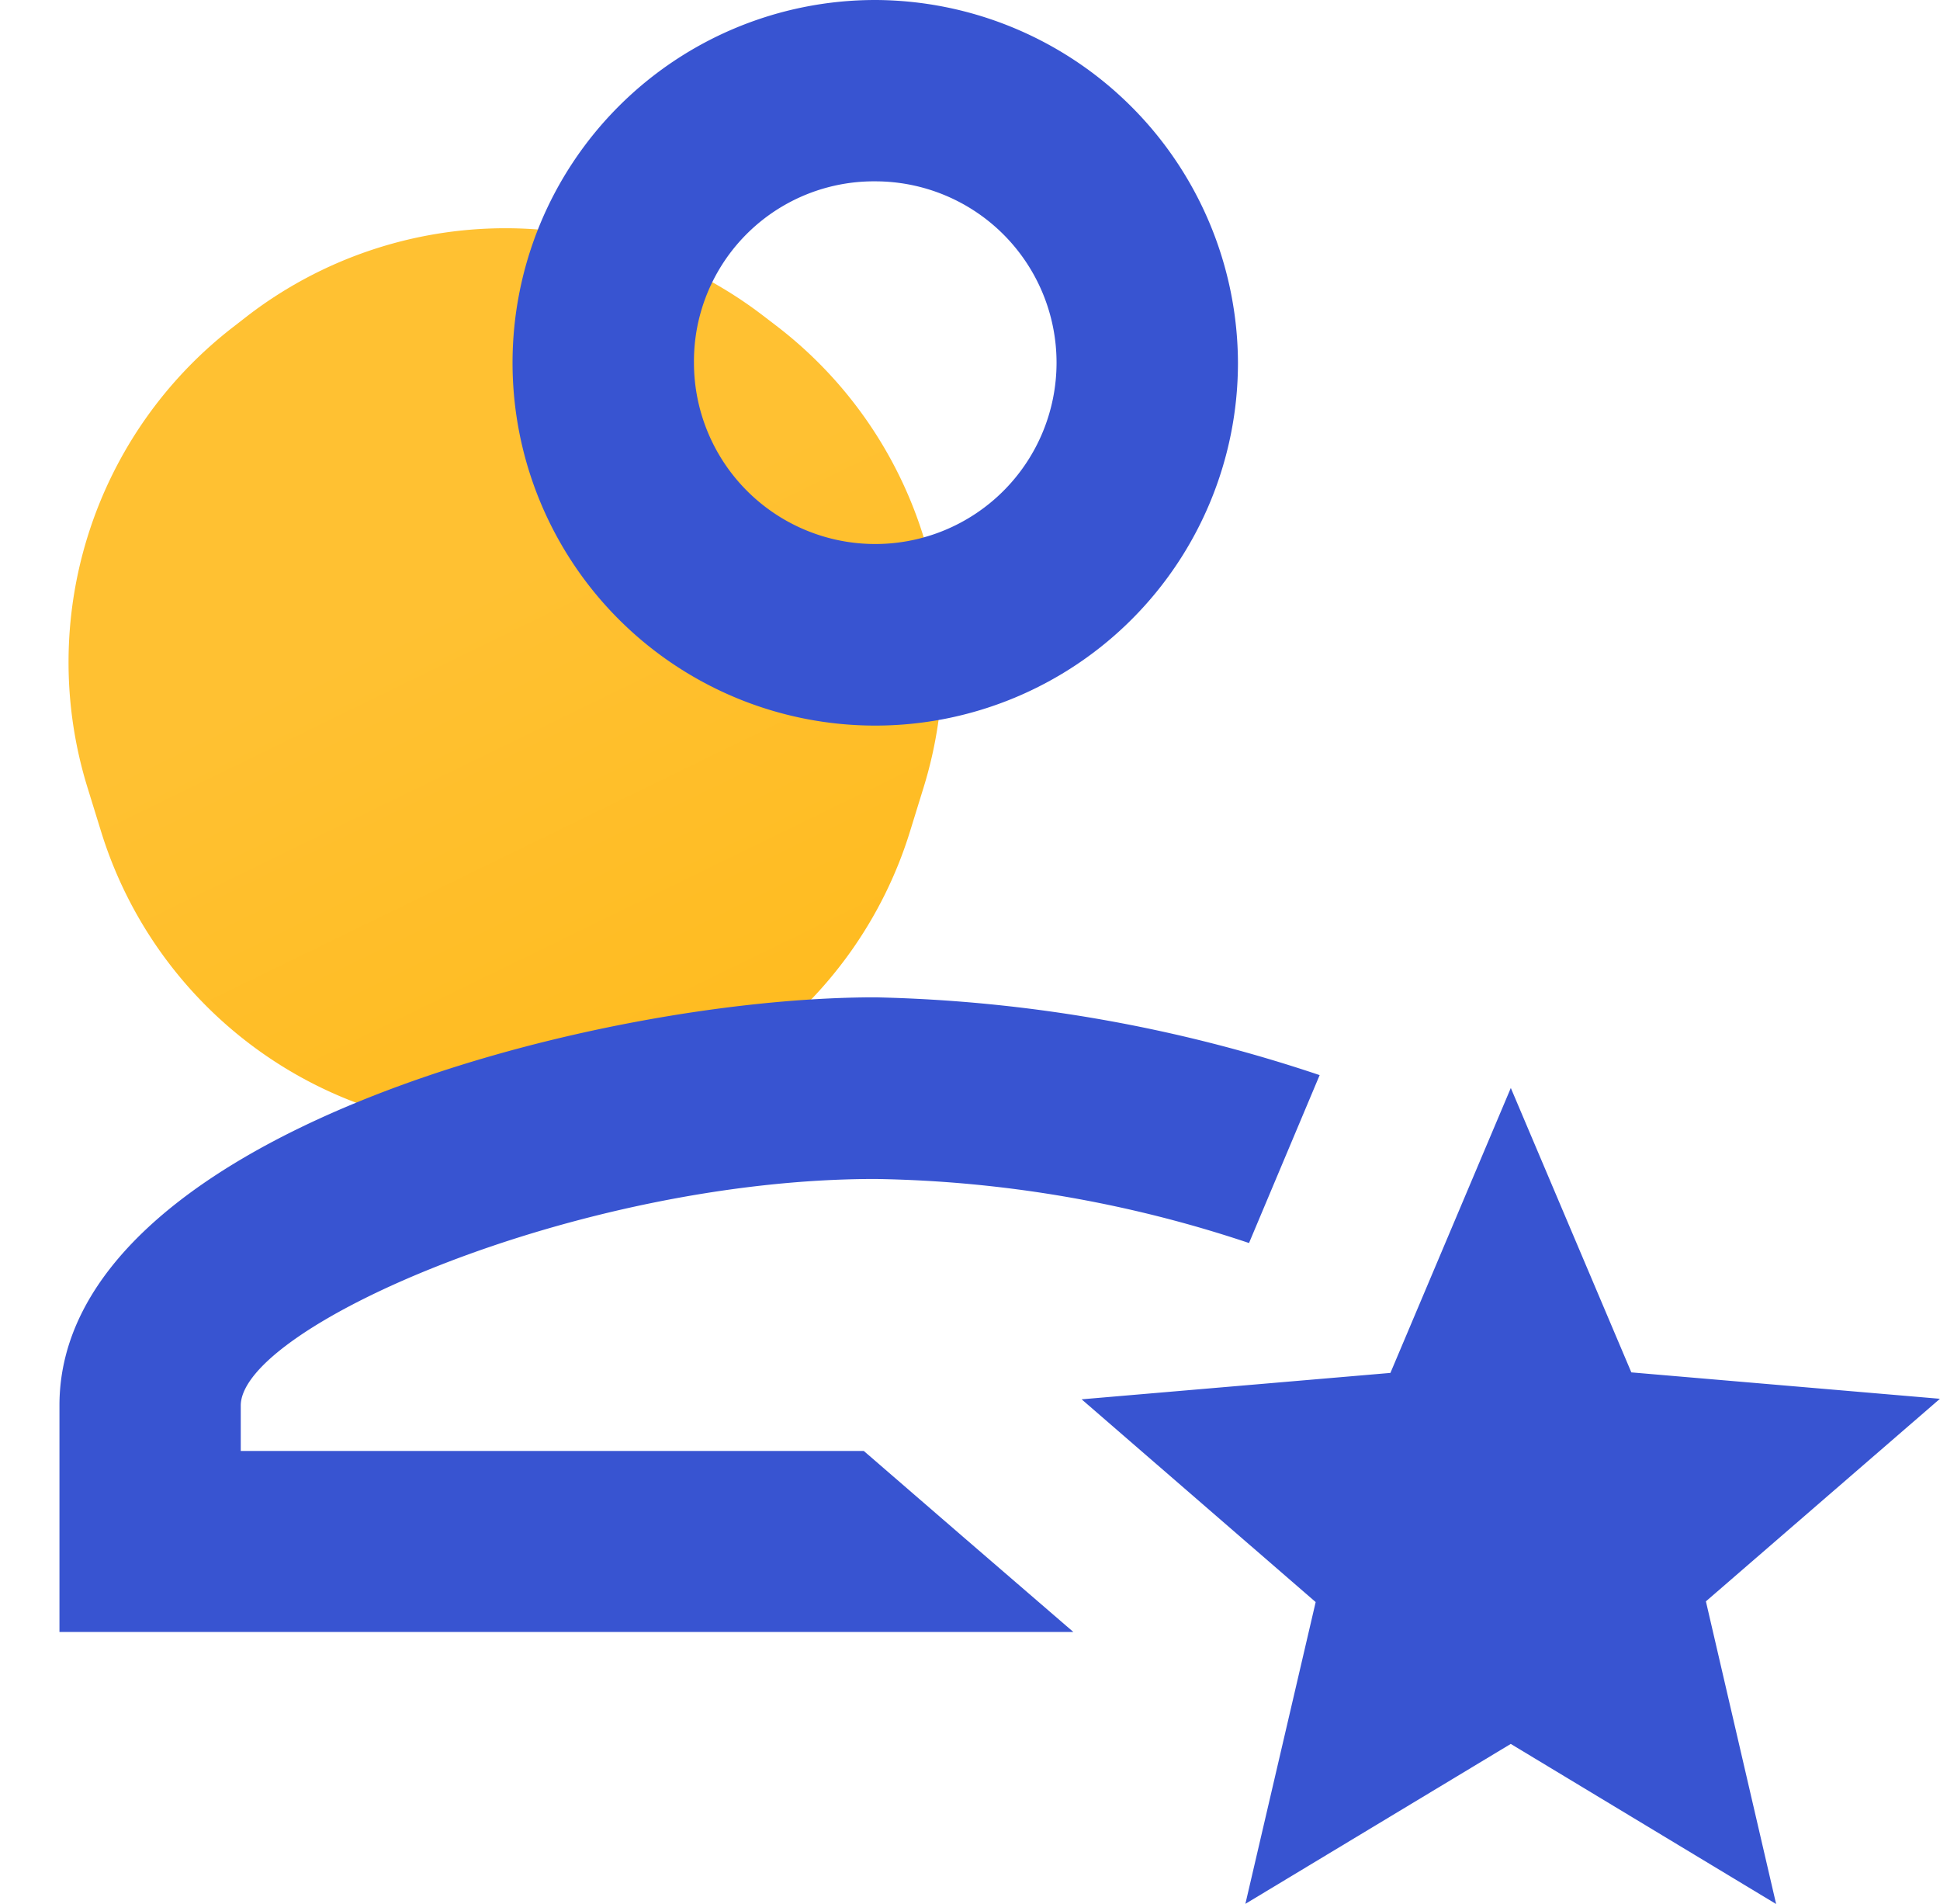
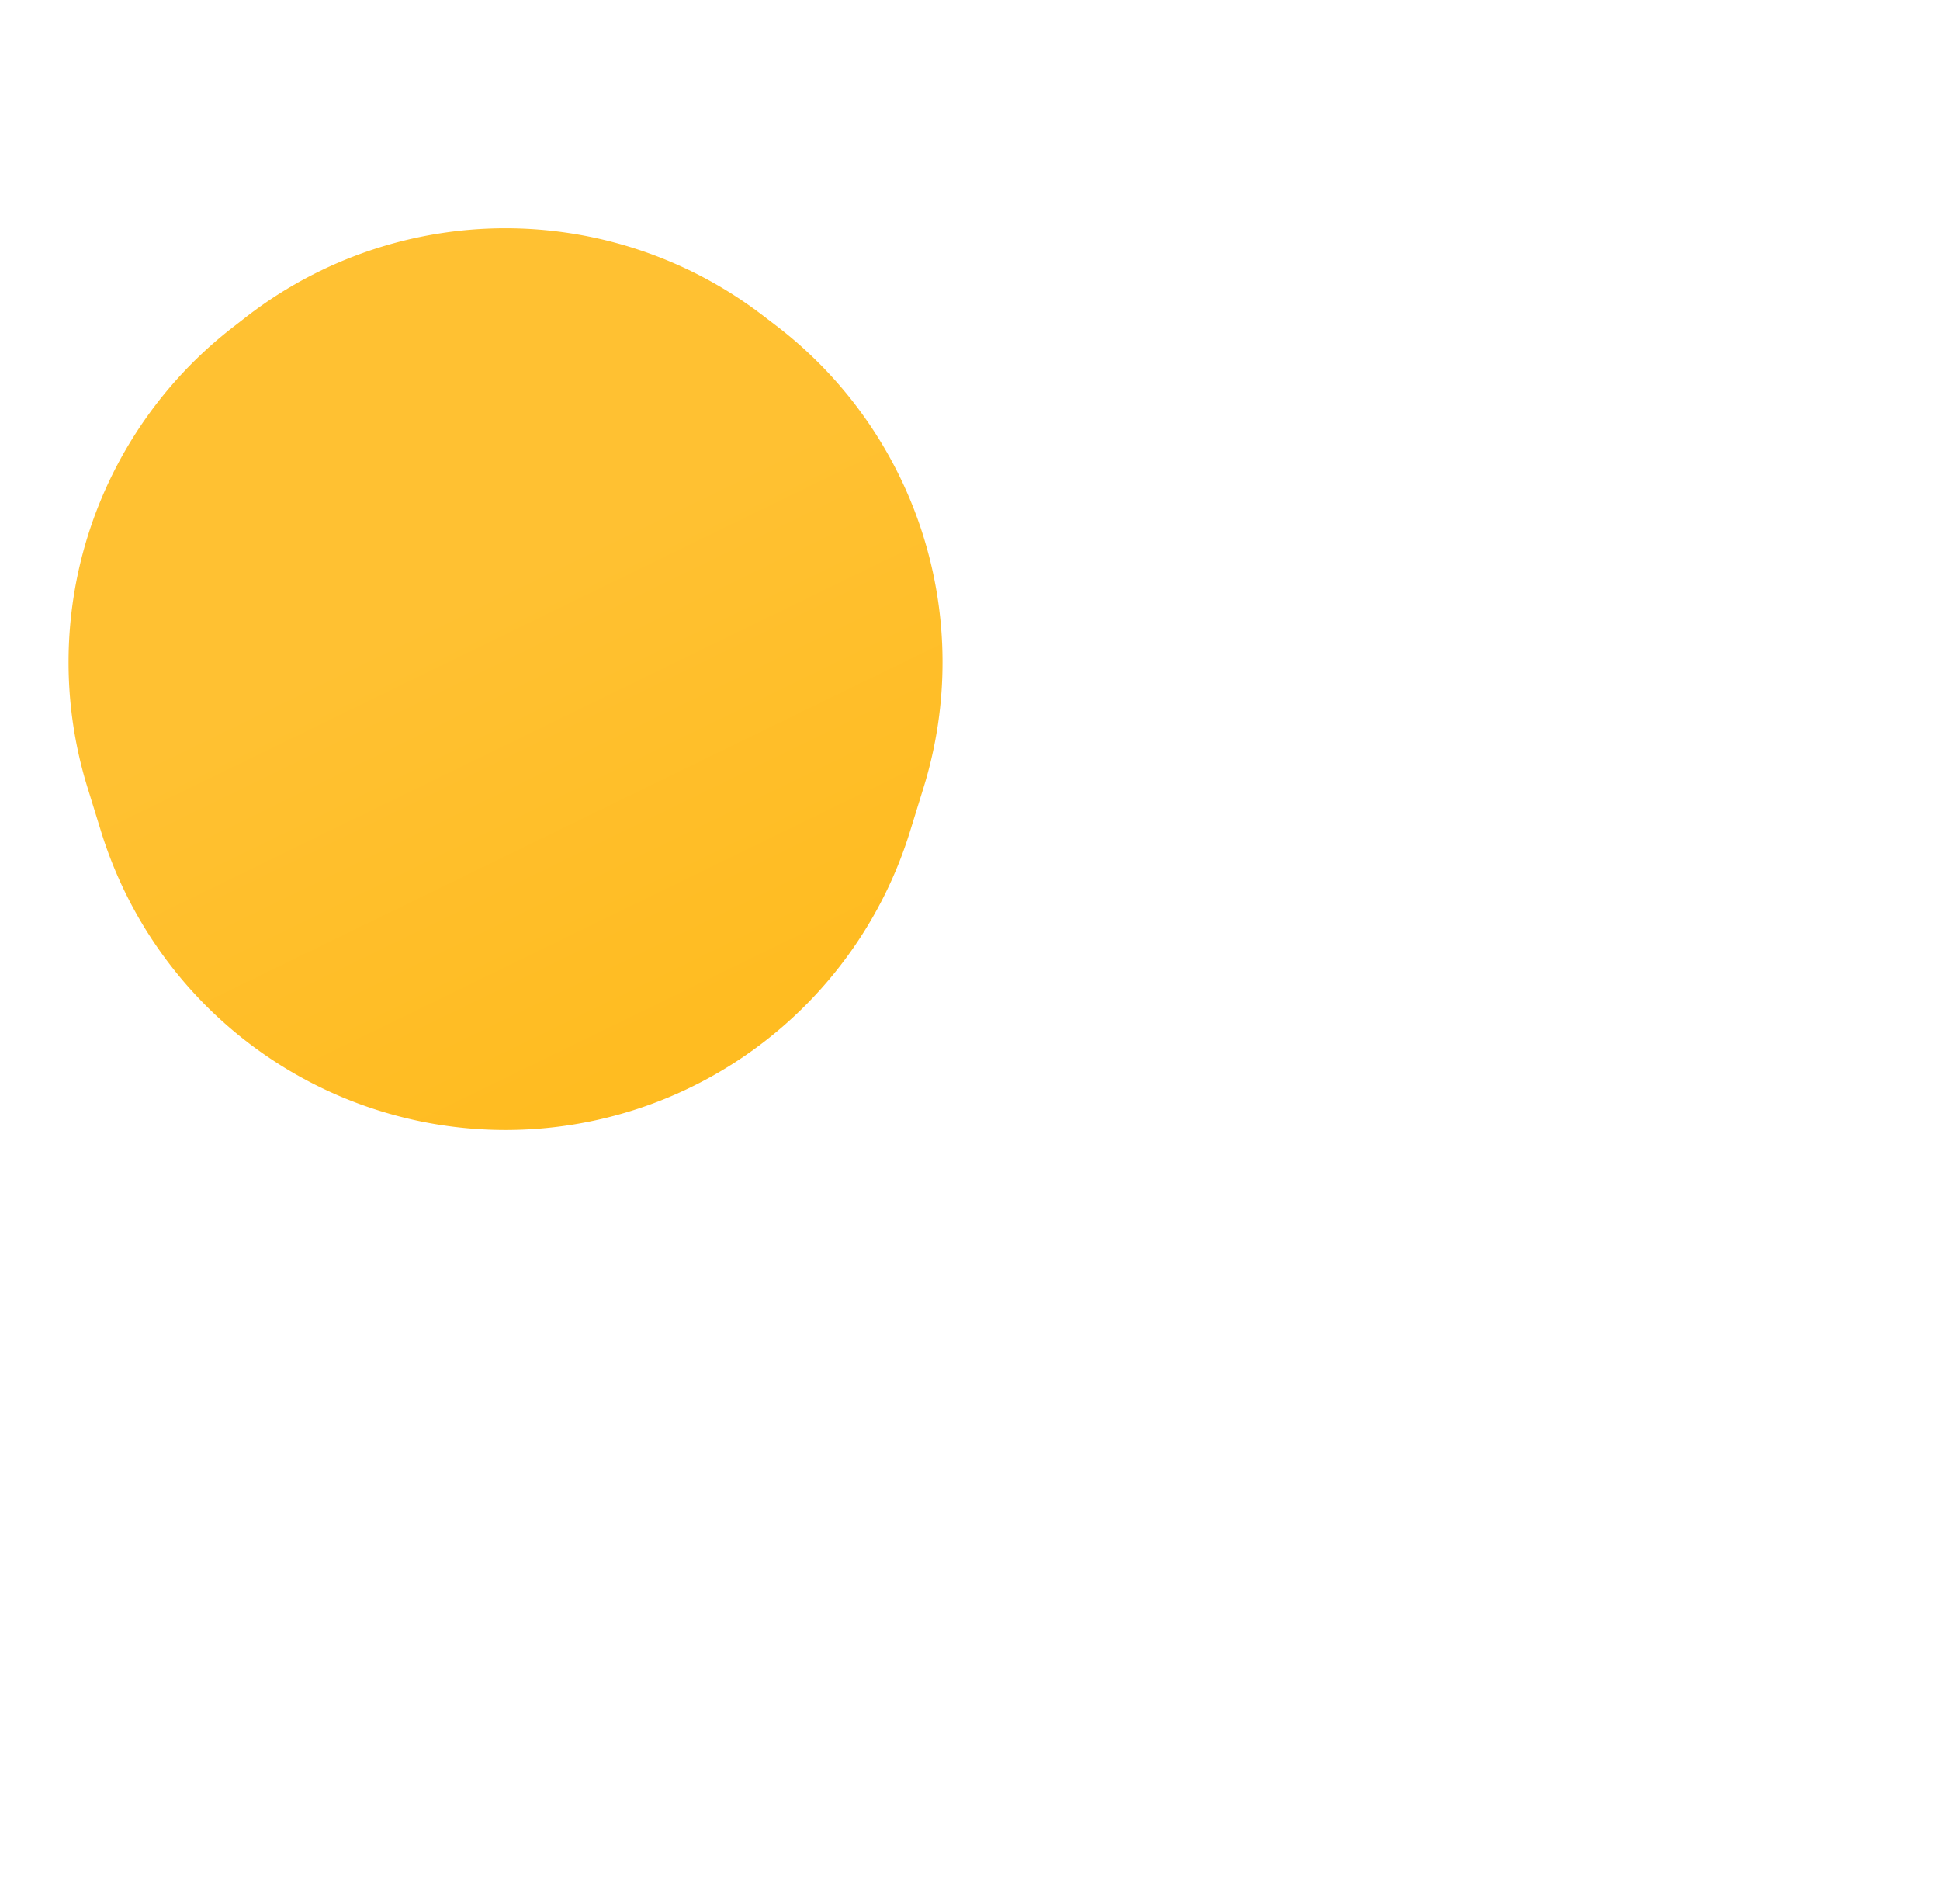
<svg xmlns="http://www.w3.org/2000/svg" width="32.627" height="32.014" viewBox="0 0 32.627 32.014">
  <defs>
    <linearGradient id="linear-gradient" x1=".265" x2=".5" y1=".5" y2="1" gradientUnits="objectBoundingBox">
      <stop offset="0" stop-color="#ffc132" />
      <stop offset="1" stop-color="#ffbc21" />
    </linearGradient>
  </defs>
  <g id="Group_18689" data-name="Group 18689" transform="translate(-801 -1769)">
    <path id="Polygon_24" fill="url(#linear-gradient)" d="M4.177 3.3a7.122 7.122 0 0 1 8.647 0l.229.175a7.122 7.122 0 0 1 2.481 7.762l-.229.741A7.122 7.122 0 0 1 8.5 17a7.122 7.122 0 0 1-6.8-5.019l-.229-.741a7.122 7.122 0 0 1 2.477-7.762z" data-name="Polygon 24" transform="translate(801 1771)" />
-     <path id="icons8-popular-man" fill="#3854d1" d="M16.72 3a6.1 6.1 0 1 0 6.1 6.1 6.121 6.121 0 0 0-6.1-6.1zm0 3.049A3.049 3.049 0 1 1 13.671 9.1a3.026 3.026 0 0 1 3.049-3.051zm0 13.72c-4.788 0-13.72 2.355-13.72 6.86v3.811h17.052l-1.855-1.6-1.67-1.444H6.049v-.762c0-1.325 5.653-3.811 10.671-3.811a20.755 20.755 0 0 1 6.286 1.077l1.188-2.823a25.112 25.112 0 0 0-7.474-1.308zm10.689 1.524l-2.025 4.791-5.193.444 3.936 3.409-1.182 5.074 4.463-2.689 4.463 2.692-1.181-5.089 3.936-3.406-5.19-.444z" transform="translate(799 1766)" />
  </g>
</svg>